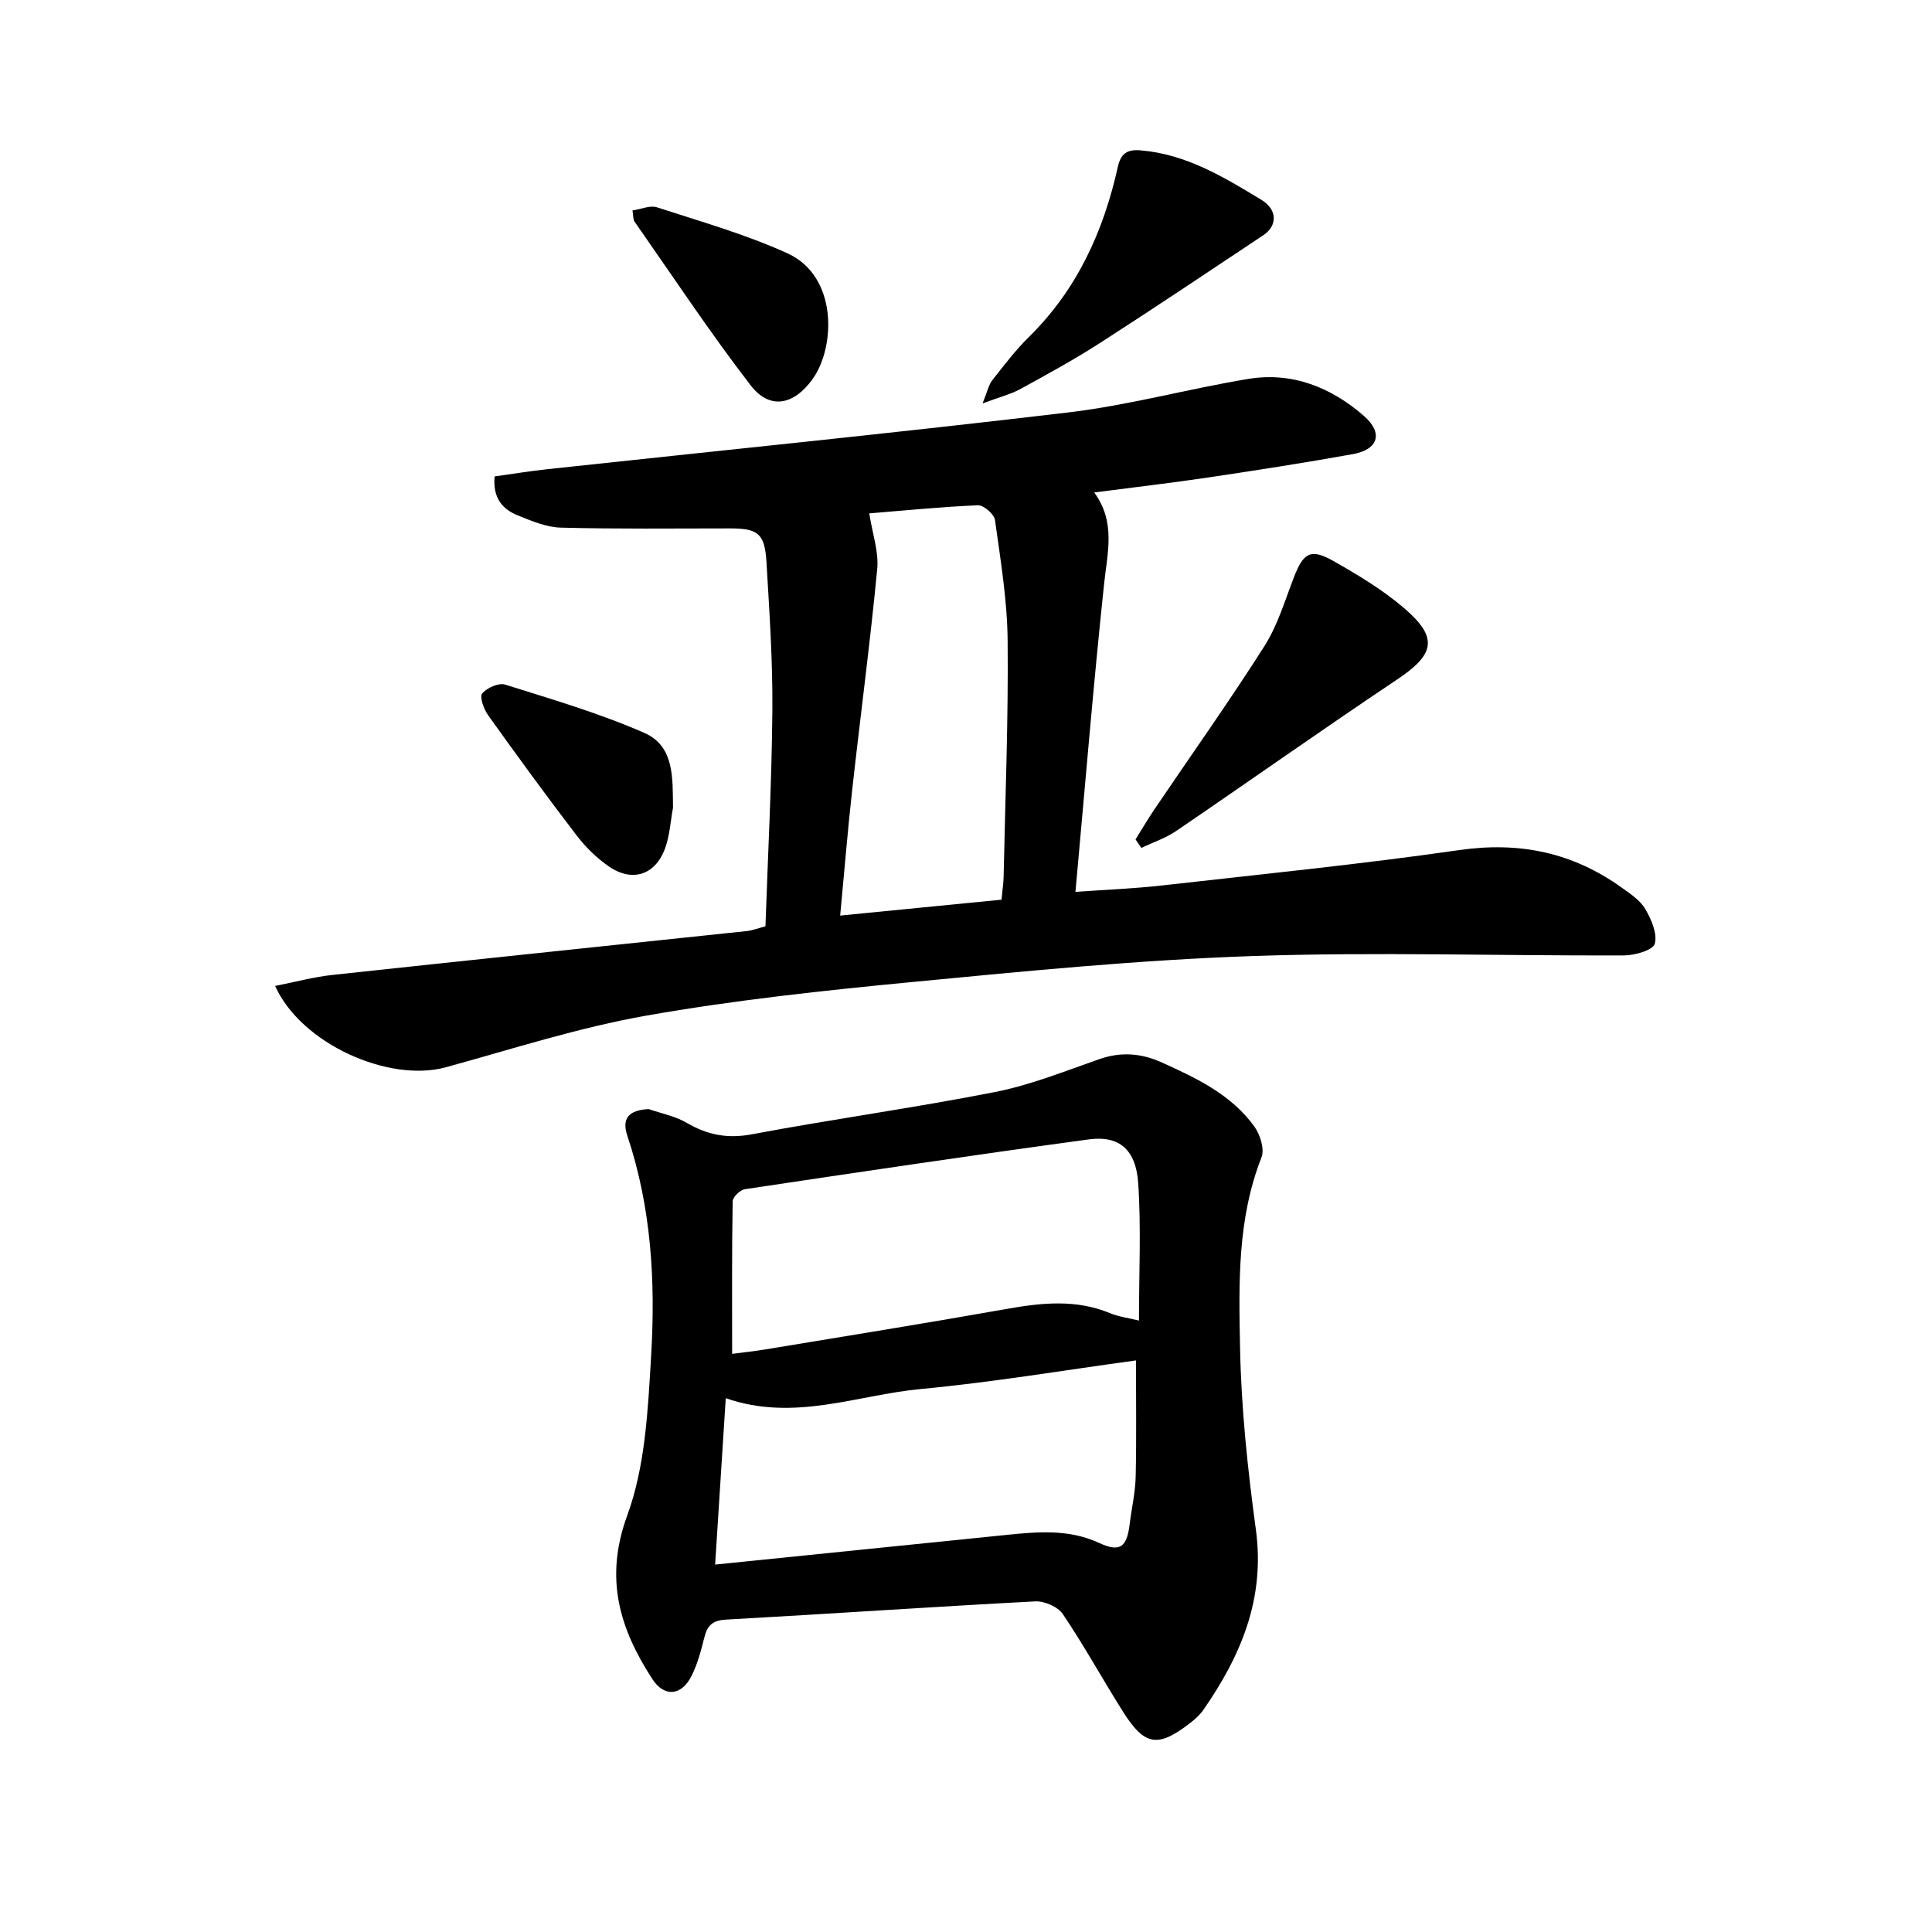
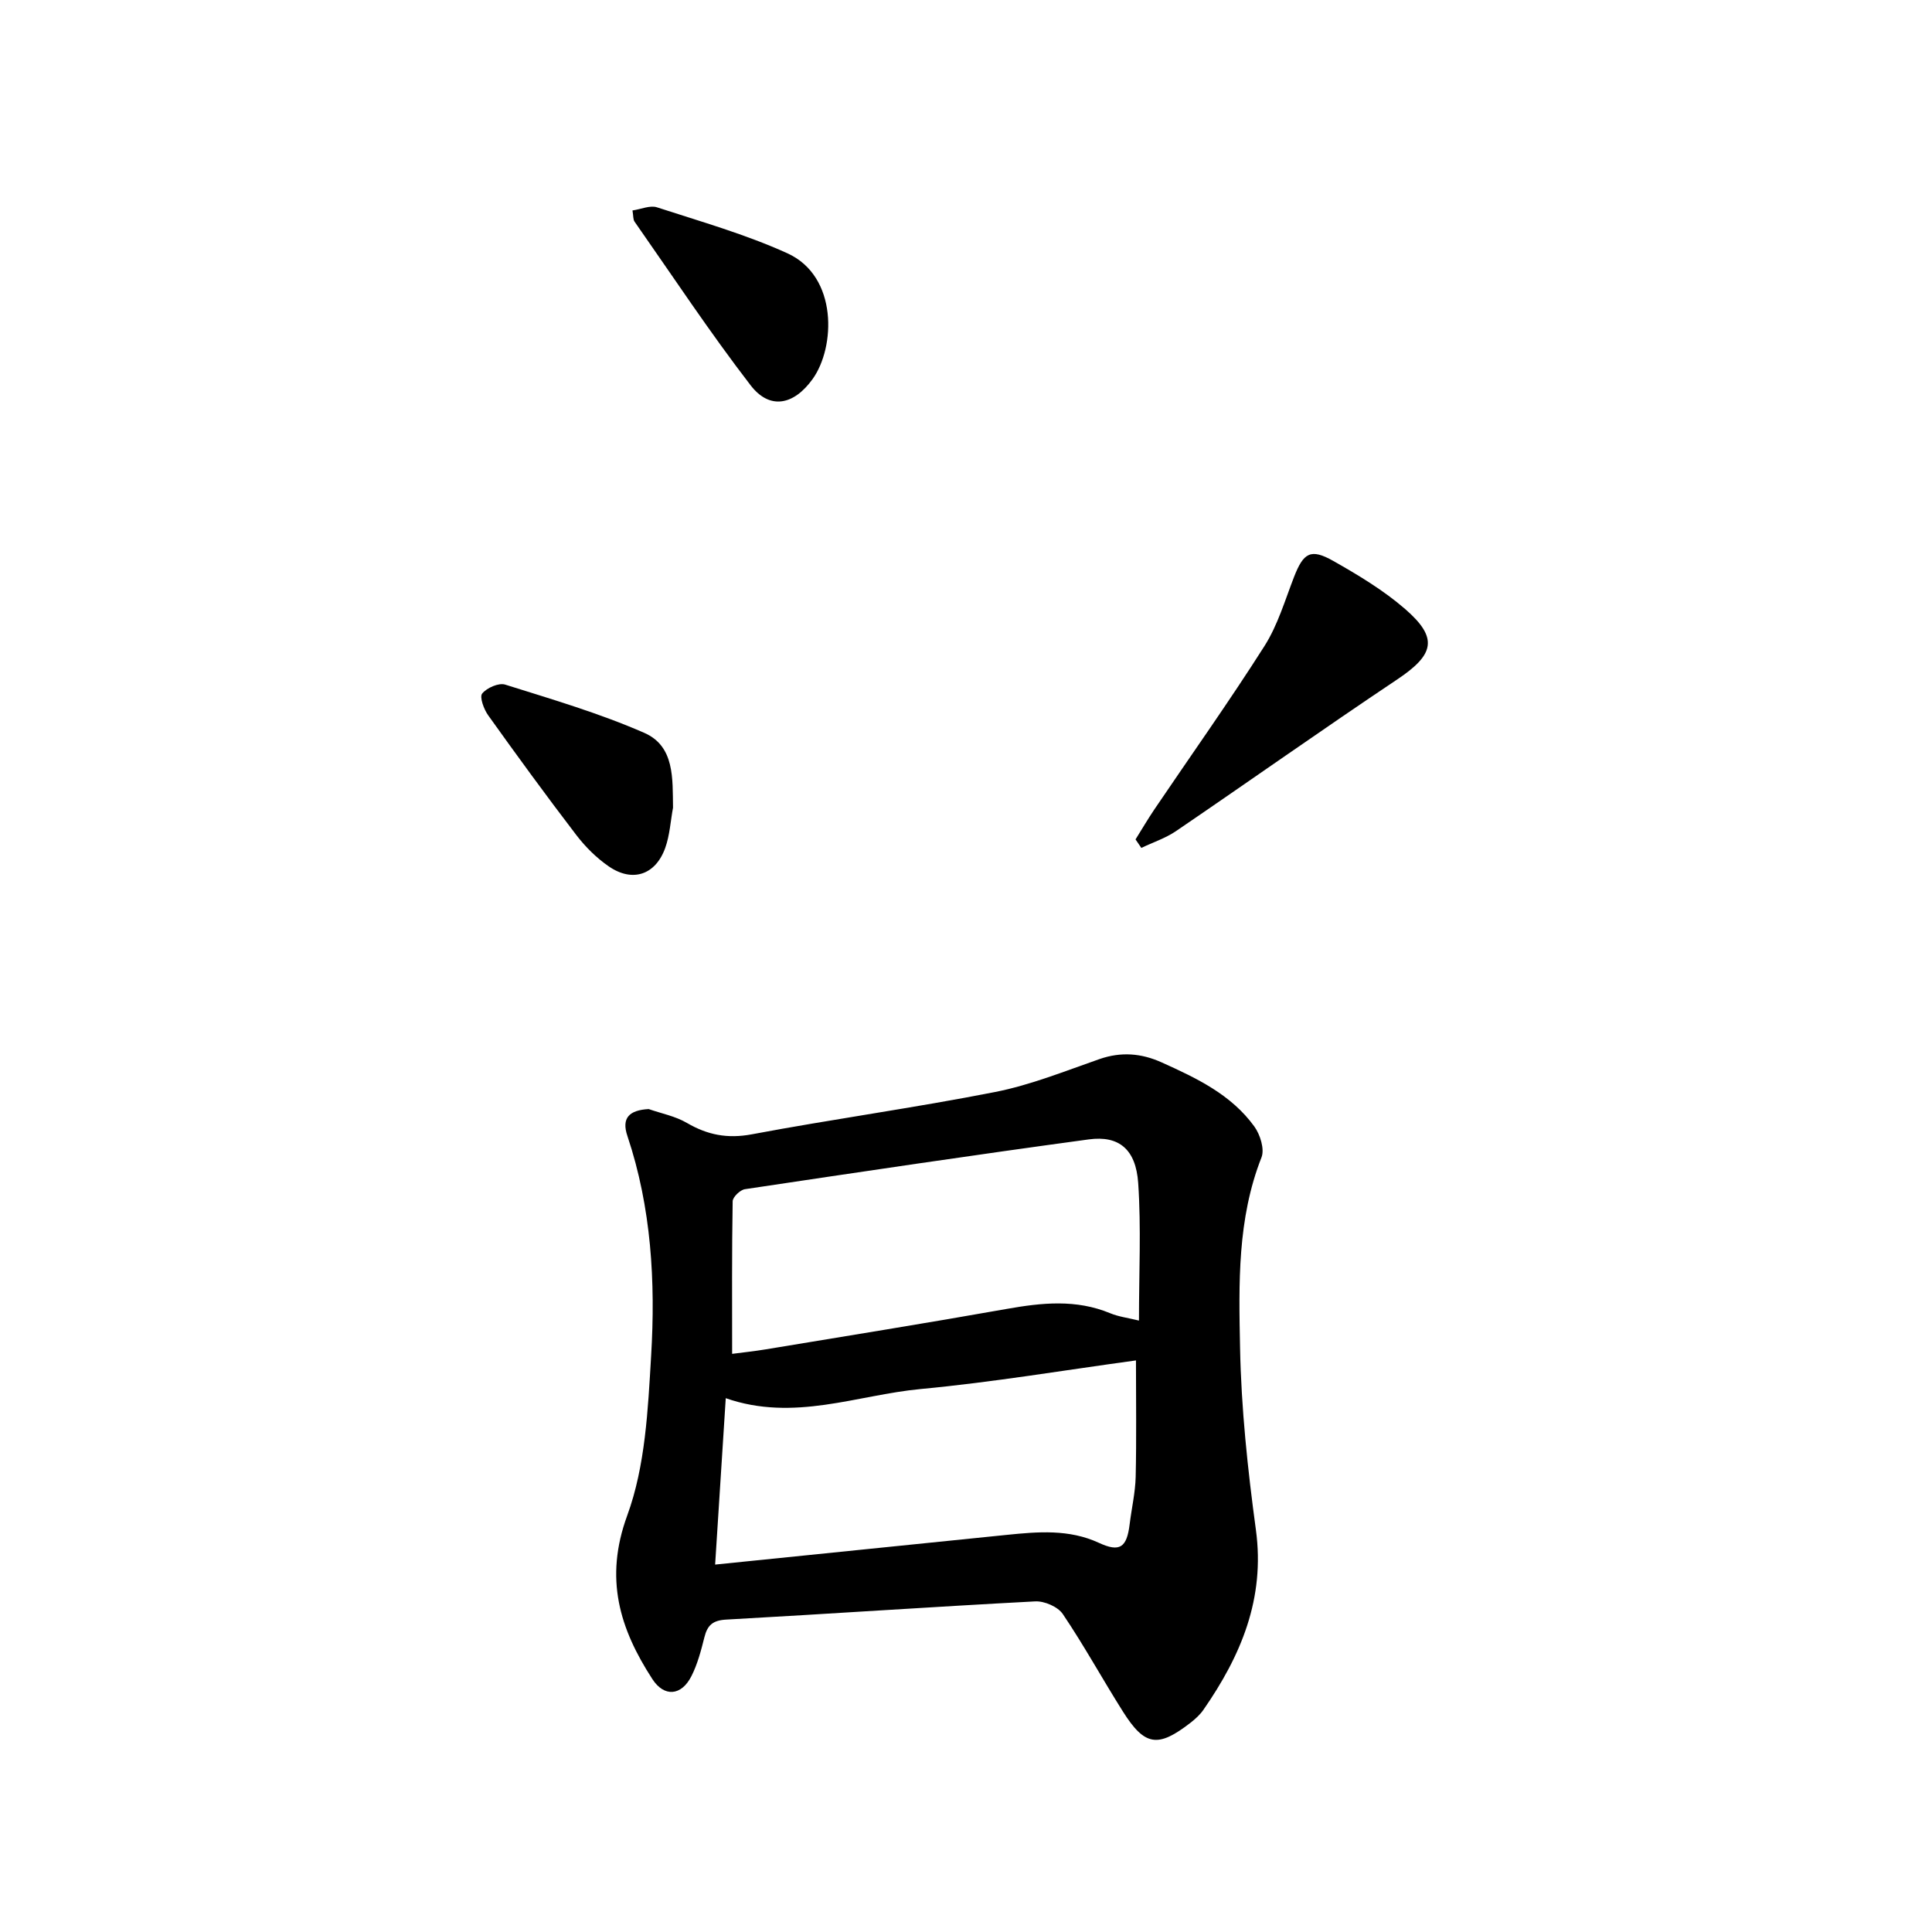
<svg xmlns="http://www.w3.org/2000/svg" enable-background="new 0 0 400 400" viewBox="0 0 400 400">
-   <path d="m56.96 204.13c4.14-.81 7.97-1.86 11.86-2.28 28.58-3.09 57.18-6.05 85.77-9.08 1.23-.13 2.42-.61 3.89-.99.51-14.96 1.3-29.8 1.43-44.65.09-10.25-.62-20.52-1.22-30.77-.35-5.91-1.77-6.96-7.55-6.96-11.68 0-23.37.15-35.04-.16-3.03-.08-6.12-1.41-9.01-2.58-3.15-1.28-5.09-3.69-4.69-8.02 3.55-.49 7.24-1.1 10.95-1.5 35.97-3.89 71.98-7.49 107.91-11.76 12.49-1.49 24.75-4.88 37.19-6.93 9.1-1.5 17.16 1.75 23.95 7.68 4.03 3.52 2.97 6.94-2.29 7.89-9.94 1.79-19.92 3.34-29.91 4.83-7.64 1.14-15.33 2.02-23.65 3.11 4.49 6.13 2.73 12.41 2.05 18.85-2.23 21.03-3.96 42.12-5.94 63.84 6.3-.45 12.11-.67 17.86-1.32 20.55-2.32 41.15-4.39 61.62-7.33 12.47-1.8 23.5.51 33.61 7.77 1.79 1.28 3.82 2.61 4.88 4.42 1.26 2.15 2.55 5.11 1.97 7.21-.36 1.32-4.12 2.4-6.37 2.41-25.64.1-51.31-.75-76.92.13-23.36.8-46.68 3.09-69.96 5.33-18.55 1.78-37.13 3.76-55.46 6.99-14.07 2.48-27.81 6.92-41.63 10.72-11.75 3.19-29.89-4.83-35.3-16.85zm123.01-97.84c.64 4.15 1.99 7.91 1.65 11.51-1.46 15.26-3.49 30.47-5.18 45.71-.94 8.43-1.62 16.89-2.49 26.05 11.56-1.14 22.49-2.22 33.4-3.29.18-1.95.41-3.36.44-4.78.34-16.3.99-32.6.83-48.9-.08-8.32-1.47-16.65-2.62-24.93-.17-1.21-2.35-3.1-3.53-3.05-7.7.33-15.38 1.1-22.5 1.68z" />
  <path d="m134.3 229.62c2.65.92 5.52 1.47 7.9 2.86 4.28 2.5 8.41 3.31 13.44 2.37 16.75-3.15 33.65-5.47 50.37-8.76 7.37-1.45 14.48-4.33 21.63-6.82 4.47-1.55 8.65-1.21 12.85.68 7.23 3.26 14.43 6.66 19.22 13.3 1.2 1.67 2.14 4.67 1.47 6.37-5.03 12.77-4.7 26.16-4.44 39.37.24 12.6 1.58 25.23 3.28 37.74 1.93 14.22-3.09 26.07-10.86 37.26-.71 1.02-1.68 1.91-2.67 2.68-6.75 5.24-9.48 4.85-14-2.31-4.22-6.68-8.02-13.63-12.44-20.18-1.02-1.52-3.82-2.73-5.73-2.63-21.33 1.12-42.64 2.59-63.97 3.77-2.77.15-3.89 1.16-4.51 3.65-.69 2.74-1.42 5.56-2.69 8.06-2.08 4.1-5.64 4.38-8.09.6-6.78-10.45-9.98-20.81-5.2-33.86 3.76-10.27 4.29-21.94 4.95-33.07.92-15.33.05-30.67-4.9-45.47-1.3-3.79.39-5.39 4.39-5.61zm101.51 43.79c0-9.91.47-19.23-.16-28.48-.48-6.97-3.97-9.88-10.22-9.03-23.77 3.22-47.49 6.76-71.21 10.31-.98.15-2.51 1.62-2.53 2.49-.18 10.39-.11 20.79-.11 31.6 2.02-.27 4.47-.52 6.9-.92 16.65-2.76 33.32-5.43 49.94-8.38 7.27-1.29 14.37-2.04 21.43.89 1.72.72 3.65.95 5.96 1.52zm-85.55 16.07c-.76 11.89-1.46 22.87-2.2 34.45 20.58-2.09 40.48-4.12 60.38-6.15 6.47-.66 12.89-1.21 19.08 1.65 4.3 1.99 5.77 1 6.36-3.84.4-3.28 1.17-6.55 1.25-9.84.18-7.95.06-15.92.06-24.09-14.83 2.02-29.64 4.52-44.55 5.92-13.22 1.24-26.23 6.83-40.38 1.9z" />
  <path d="m235.1 173.79c1.31-2.09 2.56-4.23 3.94-6.27 7.61-11.25 15.49-22.33 22.77-33.79 2.74-4.32 4.23-9.45 6.11-14.29 1.95-5 3.44-5.95 8.11-3.31 5.19 2.94 10.42 6.08 14.9 9.97 6.93 6.02 6.03 9.44-1.68 14.59-15.38 10.28-30.48 20.97-45.77 31.38-2.18 1.48-4.78 2.33-7.18 3.48-.4-.59-.8-1.17-1.2-1.76z" />
-   <path d="m203.43 83.52c1.02-2.52 1.26-3.84 1.99-4.77 2.44-3.1 4.85-6.28 7.65-9.03 9.93-9.78 15.4-21.83 18.37-35.19.59-2.62 1.82-3.64 4.61-3.41 9.48.76 17.33 5.53 25.11 10.26 3.39 2.06 3.3 5.38.41 7.31-11.28 7.51-22.53 15.05-33.92 22.38-5.31 3.41-10.87 6.45-16.41 9.48-1.98 1.08-4.25 1.64-7.81 2.97z" />
+   <path d="m203.43 83.52z" />
  <path d="m130.95 43.57c1.8-.26 3.64-1.11 5.06-.65 9.09 2.96 18.36 5.59 27.03 9.53 10.49 4.78 9.92 19.47 5.2 26.03-3.88 5.4-8.86 6.44-12.82 1.31-8.45-10.97-16.1-22.55-24.04-33.9-.32-.45-.24-1.18-.43-2.32z" />
  <path d="m139.34 167.22c-.51 2.78-.67 5.68-1.6 8.3-2 5.62-6.78 7.23-11.68 3.87-2.55-1.75-4.87-4.06-6.76-6.53-6.23-8.14-12.28-16.44-18.24-24.78-.89-1.25-1.81-3.77-1.23-4.49.96-1.18 3.42-2.27 4.76-1.85 9.7 3.05 19.53 5.93 28.82 10 6.3 2.77 5.83 9.49 5.93 15.48z" />
</svg>